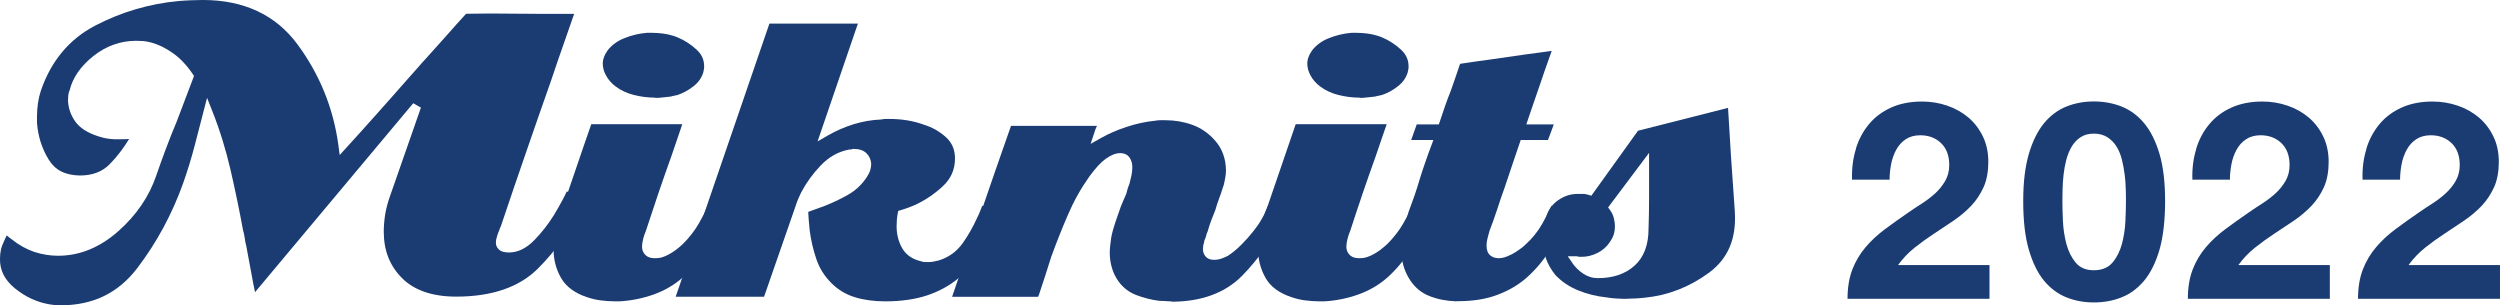
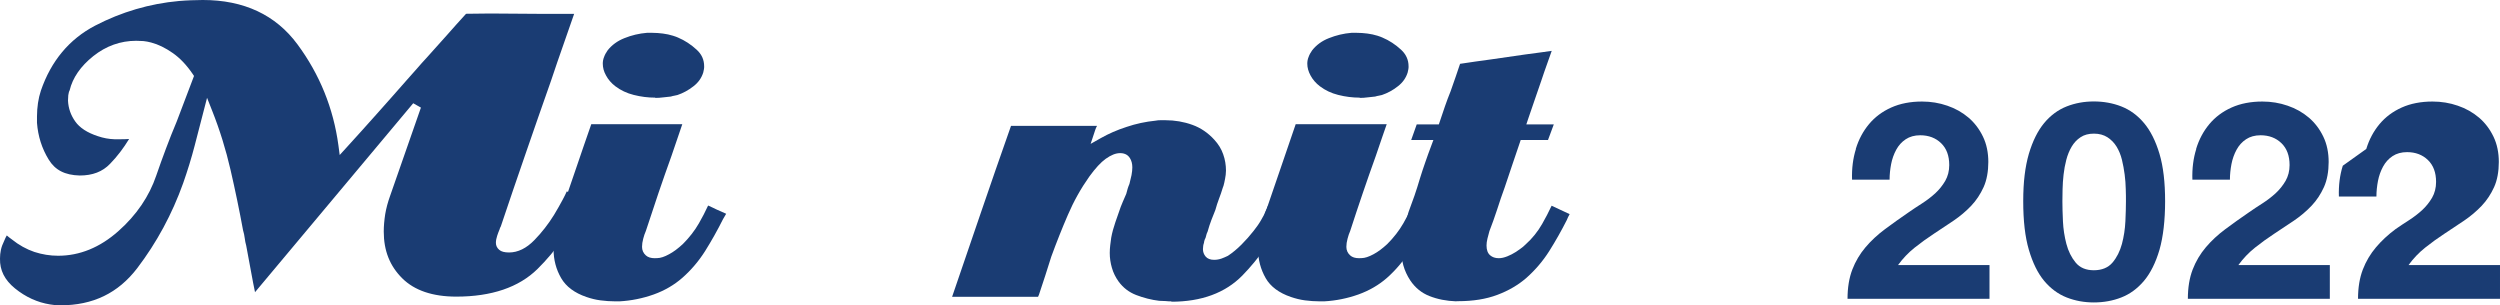
<svg xmlns="http://www.w3.org/2000/svg" id="_イヤー_2" viewBox="0 0 275.76 33.69">
  <defs>
    <style>.cls-1{fill:#1a3c73;}</style>
  </defs>
  <g id="_ザイン">
    <g>
      <g>
        <path class="cls-1" d="M6.63,33.69c-.17,0-.34,0-.52-.03-.18-.02-.38-.05-.59-.08-1.38-.22-2.69-.81-3.87-1.77C.51,30.88-.03,29.81,0,28.52c0-.32,.03-.64,.1-.96,.07-.32,.19-.65,.36-.99,.11-.27,.2-.45,.27-.57,0,0,.01-.02,.02-.03,.17,.15,.35,.29,.56,.44,.77,.62,1.62,1.09,2.48,1.38,.86,.28,1.74,.42,2.62,.42,2.38,0,4.61-.91,6.64-2.71,2-1.77,3.41-3.84,4.19-6.15,.34-.98,.69-1.97,1.07-2.97,.37-1,.77-1.99,1.18-2.97l1.91-5.03-.14-.21c-.67-.99-1.42-1.78-2.22-2.33-.8-.56-1.6-.95-2.37-1.15-.29-.08-.58-.13-.85-.16-.26-.02-.52-.03-.8-.03-1.73,0-3.32,.57-4.73,1.69-1.4,1.12-2.28,2.39-2.61,3.78-.06,.09-.12,.31-.15,.54-.02,.19-.03,.38-.03,.59,.04,.85,.31,1.61,.8,2.3,.49,.7,1.33,1.24,2.49,1.62,.61,.21,1.22,.32,1.83,.34,.2,0,.39,0,.59,0,.34,0,.69,0,1.03-.03-.62,1.02-1.31,1.93-2.1,2.74-.83,.87-1.93,1.29-3.34,1.29-1.66-.04-2.73-.61-3.43-1.76-.75-1.22-1.18-2.58-1.29-4.05v-.71c0-.5,.04-1,.11-1.48,.07-.48,.18-.94,.32-1.36,1.12-3.27,3.13-5.68,5.98-7.17C13.39,1.32,16.51,.4,19.75,.11c.44-.04,.88-.06,1.31-.08,.43-.02,.86-.03,1.31-.03,4.53,0,8.04,1.64,10.44,4.89,2.45,3.31,3.97,7.06,4.52,11.15l.14,1.06,.72-.79c1.13-1.24,2.26-2.49,3.37-3.74,1.11-1.25,2.22-2.49,3.31-3.74,.37-.41,.74-.83,1.11-1.25,.35-.41,.72-.82,1.1-1.23,.75-.83,1.5-1.66,2.24-2.5,.68-.78,1.38-1.55,2.09-2.33,.89-.02,1.77-.03,2.65-.03,.46,0,.92,0,1.39,.01,1.42,.02,2.84,.03,4.28,.03h3.6c-.38,1.1-.77,2.21-1.16,3.33-.47,1.34-.94,2.69-1.39,4.05-.94,2.67-1.88,5.35-2.8,8.03-.93,2.68-1.84,5.36-2.74,8.04-.07,.11-.11,.21-.13,.31-.11,.26-.2,.5-.27,.72-.09,.27-.14,.53-.14,.78,0,.3,.13,.57,.37,.77,.23,.2,.58,.29,1.09,.29,.96,0,1.91-.46,2.79-1.37,.81-.83,1.54-1.77,2.16-2.77,.35-.58,.66-1.13,.95-1.67,.18-.34,.34-.65,.46-.93l2.13,.98c-1.54,3.05-3.35,5.6-5.36,7.58-2.06,2.03-5.08,3.05-8.96,3.05-2.61,0-4.61-.68-5.96-2.02-1.37-1.36-2.04-3.04-2.04-5.16,0-.61,.06-1.26,.16-1.91,.11-.65,.29-1.33,.54-2.02,.57-1.64,2.83-8.1,3.4-9.74l-.85-.48-17.45,20.84c-.14-.69-.28-1.37-.4-2.06l-.57-3.07c-.08-.29-.13-.54-.16-.8-.04-.31-.1-.61-.19-.9-.4-2.19-.87-4.44-1.38-6.66-.51-2.22-1.19-4.42-2.03-6.53l-.56-1.42-1.37,5.29c-.35,1.35-.78,2.74-1.26,4.11-1.22,3.42-2.93,6.58-5.07,9.39-2.11,2.76-4.89,4.1-8.49,4.1Z" />
        <path class="cls-1" d="M67.86,33.24c-.54,0-1.09-.04-1.63-.11-.53-.07-1.05-.2-1.54-.37-1.32-.45-2.25-1.15-2.79-2.08-.56-.96-.84-2.03-.84-3.18,0-.4,.03-.8,.08-1.21,.05-.42,.14-.84,.25-1.28,.07-.2,.14-.43,.19-.65,.06-.2,.12-.41,.19-.62,.6-1.74,1.2-3.47,1.78-5.19,.55-1.61,1.1-3.23,1.67-4.85h10.04c-.16,.46-.32,.93-.48,1.41-.25,.7-.48,1.4-.71,2.08-.49,1.36-.97,2.73-1.44,4.11-.47,1.39-.93,2.78-1.39,4.18-.11,.24-.21,.54-.29,.85-.09,.33-.13,.63-.13,.9,0,.37,.14,.69,.42,.94,.23,.21,.56,.31,.97,.31,.09,0,.29-.01,.29-.01,.34,0,.79-.14,1.31-.43,.49-.26,.99-.64,1.51-1.12,.72-.72,1.31-1.48,1.77-2.28,.36-.63,.71-1.29,1.02-1.97,.01,0,.35,.16,.5,.23,.31,.16,.63,.3,.96,.44,.18,.07,.35,.15,.53,.24-.01,.03-.35,.6-.35,.6-.61,1.22-1.27,2.39-1.97,3.51-.69,1.09-1.53,2.09-2.52,2.96-.89,.78-1.95,1.4-3.15,1.83-1.21,.43-2.48,.69-3.78,.76h-.5Zm4.41-22.47c-.79,0-1.58-.1-2.37-.3-.76-.19-1.44-.51-2.03-.96-.43-.33-.78-.73-1.02-1.18-.25-.44-.36-.87-.36-1.31,0-.24,.04-.49,.14-.73,.09-.26,.23-.5,.39-.73,.46-.59,1.09-1.05,1.85-1.35,.79-.32,1.63-.52,2.49-.59h.58c.39,0,.79,.03,1.18,.08,.39,.05,.76,.13,1.11,.24l.33,.11c.09,.03,.16,.06,.22,.09,.76,.32,1.44,.77,2.06,1.34,.56,.51,.83,1.11,.83,1.84,0,.09,0,.19-.02,.3-.02,.11-.05,.24-.08,.38-.19,.6-.54,1.1-1.07,1.51-.56,.44-1.15,.76-1.77,.97-.1,.02-.22,.05-.32,.07-.14,.02-.28,.06-.41,.1l-.83,.09c-.3,.04-.6,.06-.88,.06Z" />
-         <path class="cls-1" d="M97.64,33.24c-1.22,0-2.36-.15-3.36-.46-.97-.3-1.83-.81-2.57-1.55-.77-.77-1.33-1.66-1.66-2.64-.35-1.02-.6-2.09-.74-3.19l-.11-1.22c-.02-.28-.04-.54-.05-.8l.03-.02c.27-.1,1.49-.54,1.79-.65,.89-.35,1.75-.76,2.56-1.22,.86-.49,1.56-1.15,2.09-1.97,.18-.27,.31-.53,.38-.79,.07-.25,.1-.47,.1-.67-.05-.52-.24-.9-.56-1.19-.32-.29-.76-.44-1.3-.44h-.2l-.14,.06h-.19c-1.2,.21-2.27,.8-3.19,1.77-.88,.92-1.6,1.92-2.15,2.97-.12,.24-.23,.48-.33,.72-.1,.24-.19,.48-.26,.71l-3.5,10.07h-9.75L84.87,2.6h9.76l-4.45,13,1.16-.67c.87-.5,1.82-.92,2.83-1.23,1.01-.31,2.03-.48,3.04-.52,.21-.04,.33-.06,.43-.06h.45c.69,0,1.36,.05,2.01,.16,.64,.11,1.26,.27,1.83,.48,.93,.29,1.74,.76,2.44,1.4,.65,.61,.97,1.36,.97,2.32,0,1.22-.44,2.22-1.34,3.06-.96,.89-2.01,1.59-3.12,2.09-.25,.11-.5,.21-.75,.3-.25,.09-.51,.17-.76,.25l-.29,.08-.06,.3c-.04,.21-.07,.43-.09,.68-.02,.24-.03,.48-.03,.72,0,.88,.2,1.68,.6,2.39,.43,.77,1.16,1.27,2.17,1.49,.03,.03,.19,.07,.39,.07h.34c.23,0,.44-.02,.65-.07l.49-.11c1.11-.34,1.99-.98,2.66-1.92,.62-.88,1.15-1.81,1.58-2.78,.15-.29,.29-.61,.41-.93l.16-.41,2.01,.89c-.54,1.25-1.16,2.5-1.83,3.72-.71,1.31-1.68,2.47-2.88,3.45-.97,.79-2.11,1.41-3.41,1.84-1.3,.43-2.85,.65-4.59,.65Z" />
        <path class="cls-1" d="M129.22,33.24c-.21,0-.42,0-.64-.03-.24-.02-.48-.03-.72-.03-.84-.1-1.71-.32-2.54-.64-.79-.31-1.42-.79-1.93-1.48-.34-.47-.59-.98-.74-1.51-.16-.54-.24-1.09-.24-1.64,0-.28,.02-.56,.05-.84l.11-.84c.1-.56,.26-1.14,.46-1.72,.21-.6,.4-1.16,.59-1.69,.04-.12,.11-.29,.22-.54l.39-.9c.07-.27,.11-.43,.16-.58,.05-.16,.11-.33,.19-.51,.1-.38,.17-.68,.23-.97,.06-.32,.09-.61,.09-.86,0-.4-.09-.74-.27-1.03-.16-.25-.47-.54-1.07-.54-.49,0-1.01,.21-1.6,.63-.54,.39-1.13,1.03-1.8,1.95-.93,1.31-1.73,2.74-2.38,4.26-.64,1.48-1.25,3.02-1.82,4.58l-.68,2.14c-.23,.7-.45,1.38-.68,2.06-.02,.03-.06,.12-.1,.23h-9.48l3.17-9.27c1.09-3.19,2.2-6.39,3.33-9.59h9.48v.02c-.07,.11-.13,.26-.18,.4l-.52,1.57,1.13-.64c.83-.47,1.78-.89,2.83-1.23,1.03-.35,2.11-.58,3.2-.69,.2-.04,.36-.05,.52-.05h.57c1.03,0,2.03,.17,2.97,.51,.92,.33,1.73,.88,2.43,1.65,.44,.48,.77,1.01,.97,1.59,.21,.58,.31,1.2,.31,1.81,0,.14-.01,.29-.03,.46-.02,.16-.04,.31-.07,.44l-.08,.4c-.06,.29-.11,.45-.18,.61-.12,.41-.25,.78-.4,1.17-.16,.41-.29,.83-.41,1.26-.13,.33-.29,.72-.44,1.11-.16,.41-.29,.83-.41,1.26-.01,0-.06,.12-.11,.26-.04,.12-.08,.27-.12,.44h0s-.05,.09-.09,.19c-.04,.12-.08,.24-.09,.38-.04,.1-.06,.2-.08,.31-.02,.15-.03,.27-.03,.37,0,.31,.1,.58,.29,.81,.21,.25,.53,.37,.94,.37,.29,0,.56-.05,.82-.14,.22-.08,.45-.18,.7-.3,.53-.35,1.01-.75,1.51-1.25,.48-.48,.92-.98,1.32-1.49,.31-.39,.59-.78,.82-1.18,.25-.41,.43-.77,.55-1.1l.09-.17c.04-.08,.08-.18,.11-.28l1.89,.9c-1.29,2.62-2.87,4.88-4.7,6.75-1.88,1.91-4.51,2.88-7.82,2.88Z" />
        <path class="cls-1" d="M145.57,33.24c-.55,0-1.09-.04-1.63-.11-.53-.07-1.04-.2-1.54-.37-1.32-.45-2.26-1.15-2.79-2.08-.55-.96-.84-2.03-.84-3.18,0-.4,.03-.8,.08-1.21,.05-.42,.13-.84,.24-1.28,.07-.2,.14-.43,.2-.65,.05-.2,.12-.41,.19-.62,.6-1.74,1.2-3.47,1.78-5.19,.55-1.61,1.1-3.23,1.66-4.85h10.04c-.16,.46-.32,.93-.49,1.41-.25,.7-.48,1.4-.71,2.08-.49,1.36-.97,2.73-1.44,4.11-.47,1.39-.94,2.78-1.39,4.18-.11,.24-.21,.54-.29,.85-.09,.33-.13,.63-.13,.9,0,.37,.14,.69,.42,.94,.23,.21,.56,.31,.97,.31,.09,0,.29-.01,.29-.01,.34,0,.79-.14,1.32-.43,.49-.26,.99-.64,1.51-1.12,.72-.72,1.31-1.48,1.77-2.28,.36-.63,.71-1.29,1.03-1.97,.01,0,.35,.16,.5,.23,.31,.16,.63,.3,.97,.44,.18,.07,.35,.15,.53,.24-.01,.03-.35,.6-.35,.6-.61,1.22-1.27,2.39-1.97,3.51-.69,1.09-1.53,2.09-2.51,2.96-.89,.78-1.95,1.4-3.15,1.83-1.21,.43-2.48,.69-3.78,.76h-.5Zm4.41-22.47c-.79,0-1.58-.1-2.37-.3-.76-.19-1.44-.51-2.03-.96-.43-.33-.78-.73-1.02-1.18-.24-.44-.36-.87-.36-1.31,0-.24,.04-.49,.14-.73,.09-.26,.23-.5,.39-.73,.46-.59,1.08-1.05,1.85-1.35,.8-.32,1.63-.52,2.49-.59h.58c.39,0,.79,.03,1.18,.08,.38,.05,.76,.13,1.11,.24l.32,.11c.09,.03,.16,.06,.22,.09,.76,.32,1.44,.77,2.06,1.34,.55,.51,.83,1.11,.83,1.84,0,.09,0,.19-.02,.3-.02,.11-.04,.24-.08,.38-.19,.6-.54,1.1-1.07,1.51-.55,.44-1.15,.76-1.77,.97-.1,.02-.22,.05-.32,.07-.15,.02-.28,.06-.42,.1l-.83,.09c-.3,.04-.59,.06-.88,.06Z" />
        <path class="cls-1" d="M160.65,33.24c-1.12-.04-2.08-.23-2.99-.59-.86-.34-1.57-.92-2.11-1.73-.34-.52-.6-1.08-.76-1.66-.16-.6-.24-1.22-.24-1.85,0-.17,0-.33,.02-.48,.02-.16,.04-.32,.08-.49,.08-.54,.18-1.05,.31-1.56,.13-.52,.27-1.02,.41-1.5,.22-.58,.44-1.19,.65-1.79,.21-.61,.41-1.24,.6-1.89,.18-.59,.38-1.19,.59-1.79,.21-.6,.42-1.2,.65-1.8l.25-.67h-2.45l.61-1.72h2.44s.49-1.46,.68-2.01c.19-.54,.39-1.09,.62-1.65l.57-1.63c.16-.45,.32-.92,.47-1.39,1.14-.17,2.28-.34,3.43-.49,1.25-.17,2.49-.35,3.74-.54,.59-.07,1.22-.16,1.87-.25,.36-.05,.72-.1,1.07-.15-.15,.42-.3,.85-.45,1.27-.25,.68-.48,1.37-.71,2.05-.23,.68-.46,1.36-.71,2.06-.25,.7-.48,1.39-.71,2.07l-.22,.66h3.03l-.64,1.72h-3.01s-.65,1.93-.93,2.74c-.28,.82-.56,1.64-.83,2.47-.3,.82-.58,1.64-.84,2.46-.26,.8-.55,1.6-.85,2.38-.09,.31-.16,.58-.22,.83-.07,.28-.1,.54-.1,.76,0,.49,.13,.85,.4,1.08,.24,.21,.56,.32,.95,.32,.29,0,.6-.07,.95-.21,.31-.12,.63-.29,.95-.49,.18-.13,.33-.24,.5-.35,.19-.13,.37-.28,.55-.46,.73-.65,1.35-1.42,1.83-2.26,.37-.65,.73-1.33,1.05-2.02l1.99,.93s-.02,.04-.03,.05c-.11,.19-.2,.39-.28,.59-.58,1.15-1.24,2.32-1.94,3.43-.69,1.09-1.53,2.08-2.51,2.95-.89,.78-1.98,1.42-3.21,1.88-1.24,.47-2.69,.7-4.32,.7h-.2Z" />
-         <path class="cls-1" d="M179.53,32.96c-.37,0-.76,0-1.17-.03-.39-.02-.78-.06-1.18-.13-1.08-.11-2.11-.37-3.1-.77-.97-.39-1.81-.96-2.51-1.69-.46-.57-.83-1.2-1.05-1.85-.23-.66-.34-1.35-.34-2.05,0-.39,.03-.79,.08-1.18,.05-.39,.13-.79,.24-1.18,.23-.87,.69-1.53,1.39-2.01,.67-.46,1.36-.68,2.14-.68h.74c.23,.04,.32,.06,.41,.09l.35,.11,5.15-7.17,9.93-2.52c.1,1.8,.21,3.61,.33,5.43,.13,2.02,.27,4.03,.42,6.03,.18,2.97-.75,5.17-2.85,6.72-2.14,1.58-4.54,2.51-7.11,2.76-.34,.04-.66,.06-.97,.08-.31,.02-.61,.03-.9,.03Zm-6.07-3.91c.3,.42,.68,.8,1.15,1.12,.5,.34,1.05,.51,1.64,.51,1.67,0,3.03-.46,4.04-1.37,1.03-.92,1.55-2.29,1.55-4.05,.04-1.16,.06-2.32,.06-3.48v-4.92l-4.52,6.02,.22,.3c.19,.25,.31,.52,.4,.82,.08,.32,.13,.65,.13,.98s-.05,.63-.14,.92c-.1,.29-.25,.57-.43,.82-.34,.51-.79,.9-1.35,1.18-.58,.29-1.15,.43-1.76,.43h-.28c-.1-.04-.19-.06-.28-.06h-.96l.54,.78Z" />
      </g>
      <g>
        <path class="cls-1" d="M204.7,16.43c.32-1.05,.81-1.96,1.46-2.74,.65-.78,1.47-1.39,2.45-1.83,.98-.44,2.12-.66,3.4-.66,.97,0,1.9,.15,2.79,.46,.88,.3,1.66,.74,2.33,1.31,.67,.57,1.2,1.27,1.6,2.1,.4,.83,.59,1.77,.59,2.8s-.17,2-.52,2.77c-.35,.77-.8,1.46-1.37,2.06-.57,.6-1.21,1.14-1.93,1.63-.72,.49-1.45,.97-2.18,1.45-.73,.48-1.44,.99-2.13,1.54-.69,.55-1.3,1.19-1.83,1.92h10.09v3.72h-15.66c0-1.24,.18-2.32,.53-3.23,.35-.91,.84-1.73,1.45-2.45,.61-.72,1.33-1.39,2.15-2s1.69-1.23,2.61-1.86c.47-.32,.96-.66,1.49-.99,.53-.34,1.01-.71,1.45-1.11,.44-.41,.8-.86,1.1-1.37,.29-.51,.44-1.09,.44-1.74,0-1.04-.3-1.84-.9-2.42-.6-.58-1.37-.87-2.3-.87-.63,0-1.16,.15-1.6,.44-.44,.29-.79,.68-1.05,1.16-.26,.48-.45,1.01-.56,1.58-.11,.58-.17,1.15-.17,1.72h-4.14c-.04-1.22,.1-2.35,.43-3.4Z" />
        <path class="cls-1" d="M223.79,16.97c.42-1.41,.98-2.54,1.69-3.4,.71-.85,1.54-1.46,2.48-1.83,.94-.37,1.94-.55,3-.55s2.09,.18,3.03,.55c.94,.37,1.78,.97,2.5,1.83,.72,.85,1.29,1.99,1.71,3.4,.42,1.41,.62,3.15,.62,5.23s-.21,3.92-.62,5.35c-.42,1.43-.99,2.57-1.71,3.43-.72,.85-1.55,1.46-2.5,1.83-.94,.37-1.96,.55-3.03,.55s-2.06-.18-3-.55c-.94-.37-1.77-.98-2.48-1.83-.71-.85-1.27-2-1.69-3.43-.42-1.43-.62-3.21-.62-5.35s.21-3.81,.62-5.23Zm3.76,7.43c.04,.86,.17,1.7,.38,2.5,.21,.8,.55,1.49,1.02,2.06,.47,.57,1.14,.85,2.01,.85s1.58-.28,2.06-.85c.48-.57,.82-1.25,1.04-2.06,.21-.8,.34-1.63,.38-2.5,.04-.86,.06-1.6,.06-2.21,0-.37,0-.81-.02-1.33-.01-.52-.05-1.05-.12-1.6-.07-.55-.17-1.09-.3-1.63-.13-.54-.33-1.02-.59-1.45-.26-.43-.6-.77-1.01-1.04-.41-.26-.9-.4-1.49-.4s-1.08,.13-1.48,.4c-.4,.26-.72,.61-.98,1.04-.25,.43-.45,.91-.59,1.45-.14,.54-.24,1.08-.3,1.63-.06,.55-.1,1.08-.11,1.6-.01,.52-.02,.96-.02,1.33,0,.61,.02,1.35,.06,2.21Z" />
        <path class="cls-1" d="M242.24,16.43c.32-1.05,.81-1.96,1.46-2.74,.65-.78,1.47-1.39,2.45-1.83,.98-.44,2.12-.66,3.4-.66,.97,0,1.9,.15,2.79,.46,.88,.3,1.66,.74,2.33,1.31,.67,.57,1.2,1.27,1.6,2.1,.4,.83,.59,1.77,.59,2.8s-.17,2-.52,2.77c-.35,.77-.8,1.46-1.37,2.06-.57,.6-1.21,1.14-1.93,1.63-.72,.49-1.45,.97-2.18,1.45-.73,.48-1.44,.99-2.13,1.54-.69,.55-1.3,1.19-1.83,1.92h10.09v3.72h-15.66c0-1.24,.18-2.32,.53-3.23,.35-.91,.84-1.73,1.45-2.45,.61-.72,1.33-1.39,2.15-2s1.69-1.23,2.61-1.86c.47-.32,.96-.66,1.49-.99,.53-.34,1.01-.71,1.45-1.11,.44-.41,.8-.86,1.1-1.37,.29-.51,.44-1.09,.44-1.74,0-1.04-.3-1.84-.9-2.42-.6-.58-1.37-.87-2.3-.87-.63,0-1.16,.15-1.6,.44-.44,.29-.79,.68-1.05,1.16-.26,.48-.45,1.01-.56,1.58-.11,.58-.17,1.15-.17,1.72h-4.14c-.04-1.22,.1-2.35,.43-3.4Z" />
-         <path class="cls-1" d="M261.01,16.43c.32-1.05,.81-1.96,1.46-2.74,.65-.78,1.47-1.39,2.45-1.83,.98-.44,2.12-.66,3.4-.66,.97,0,1.9,.15,2.79,.46,.88,.3,1.66,.74,2.33,1.31,.67,.57,1.2,1.27,1.6,2.1,.4,.83,.59,1.77,.59,2.8s-.17,2-.52,2.77c-.35,.77-.8,1.46-1.37,2.06-.57,.6-1.21,1.14-1.93,1.63-.72,.49-1.45,.97-2.18,1.45-.73,.48-1.44,.99-2.13,1.54-.69,.55-1.3,1.19-1.83,1.92h10.09v3.72h-15.66c0-1.24,.18-2.32,.53-3.23,.35-.91,.84-1.73,1.45-2.45,.61-.72,1.33-1.39,2.15-2s1.69-1.23,2.61-1.86c.47-.32,.96-.66,1.49-.99,.53-.34,1.01-.71,1.45-1.11,.44-.41,.8-.86,1.1-1.37,.29-.51,.44-1.09,.44-1.74,0-1.04-.3-1.84-.9-2.42-.6-.58-1.37-.87-2.3-.87-.63,0-1.16,.15-1.6,.44-.44,.29-.79,.68-1.05,1.16-.26,.48-.45,1.01-.56,1.58-.11,.58-.17,1.15-.17,1.72h-4.14c-.04-1.22,.1-2.35,.43-3.4Z" />
+         <path class="cls-1" d="M261.01,16.43c.32-1.05,.81-1.96,1.46-2.74,.65-.78,1.47-1.39,2.45-1.83,.98-.44,2.12-.66,3.4-.66,.97,0,1.9,.15,2.79,.46,.88,.3,1.66,.74,2.33,1.31,.67,.57,1.2,1.27,1.6,2.1,.4,.83,.59,1.77,.59,2.8s-.17,2-.52,2.77c-.35,.77-.8,1.46-1.37,2.06-.57,.6-1.21,1.14-1.93,1.63-.72,.49-1.45,.97-2.18,1.45-.73,.48-1.44,.99-2.13,1.54-.69,.55-1.3,1.19-1.83,1.92h10.09v3.72h-15.66c0-1.24,.18-2.32,.53-3.23,.35-.91,.84-1.73,1.45-2.45,.61-.72,1.33-1.39,2.15-2c.47-.32,.96-.66,1.49-.99,.53-.34,1.01-.71,1.45-1.11,.44-.41,.8-.86,1.1-1.37,.29-.51,.44-1.09,.44-1.74,0-1.04-.3-1.84-.9-2.42-.6-.58-1.37-.87-2.3-.87-.63,0-1.16,.15-1.6,.44-.44,.29-.79,.68-1.05,1.16-.26,.48-.45,1.01-.56,1.58-.11,.58-.17,1.15-.17,1.72h-4.14c-.04-1.22,.1-2.35,.43-3.4Z" />
      </g>
    </g>
  </g>
</svg>